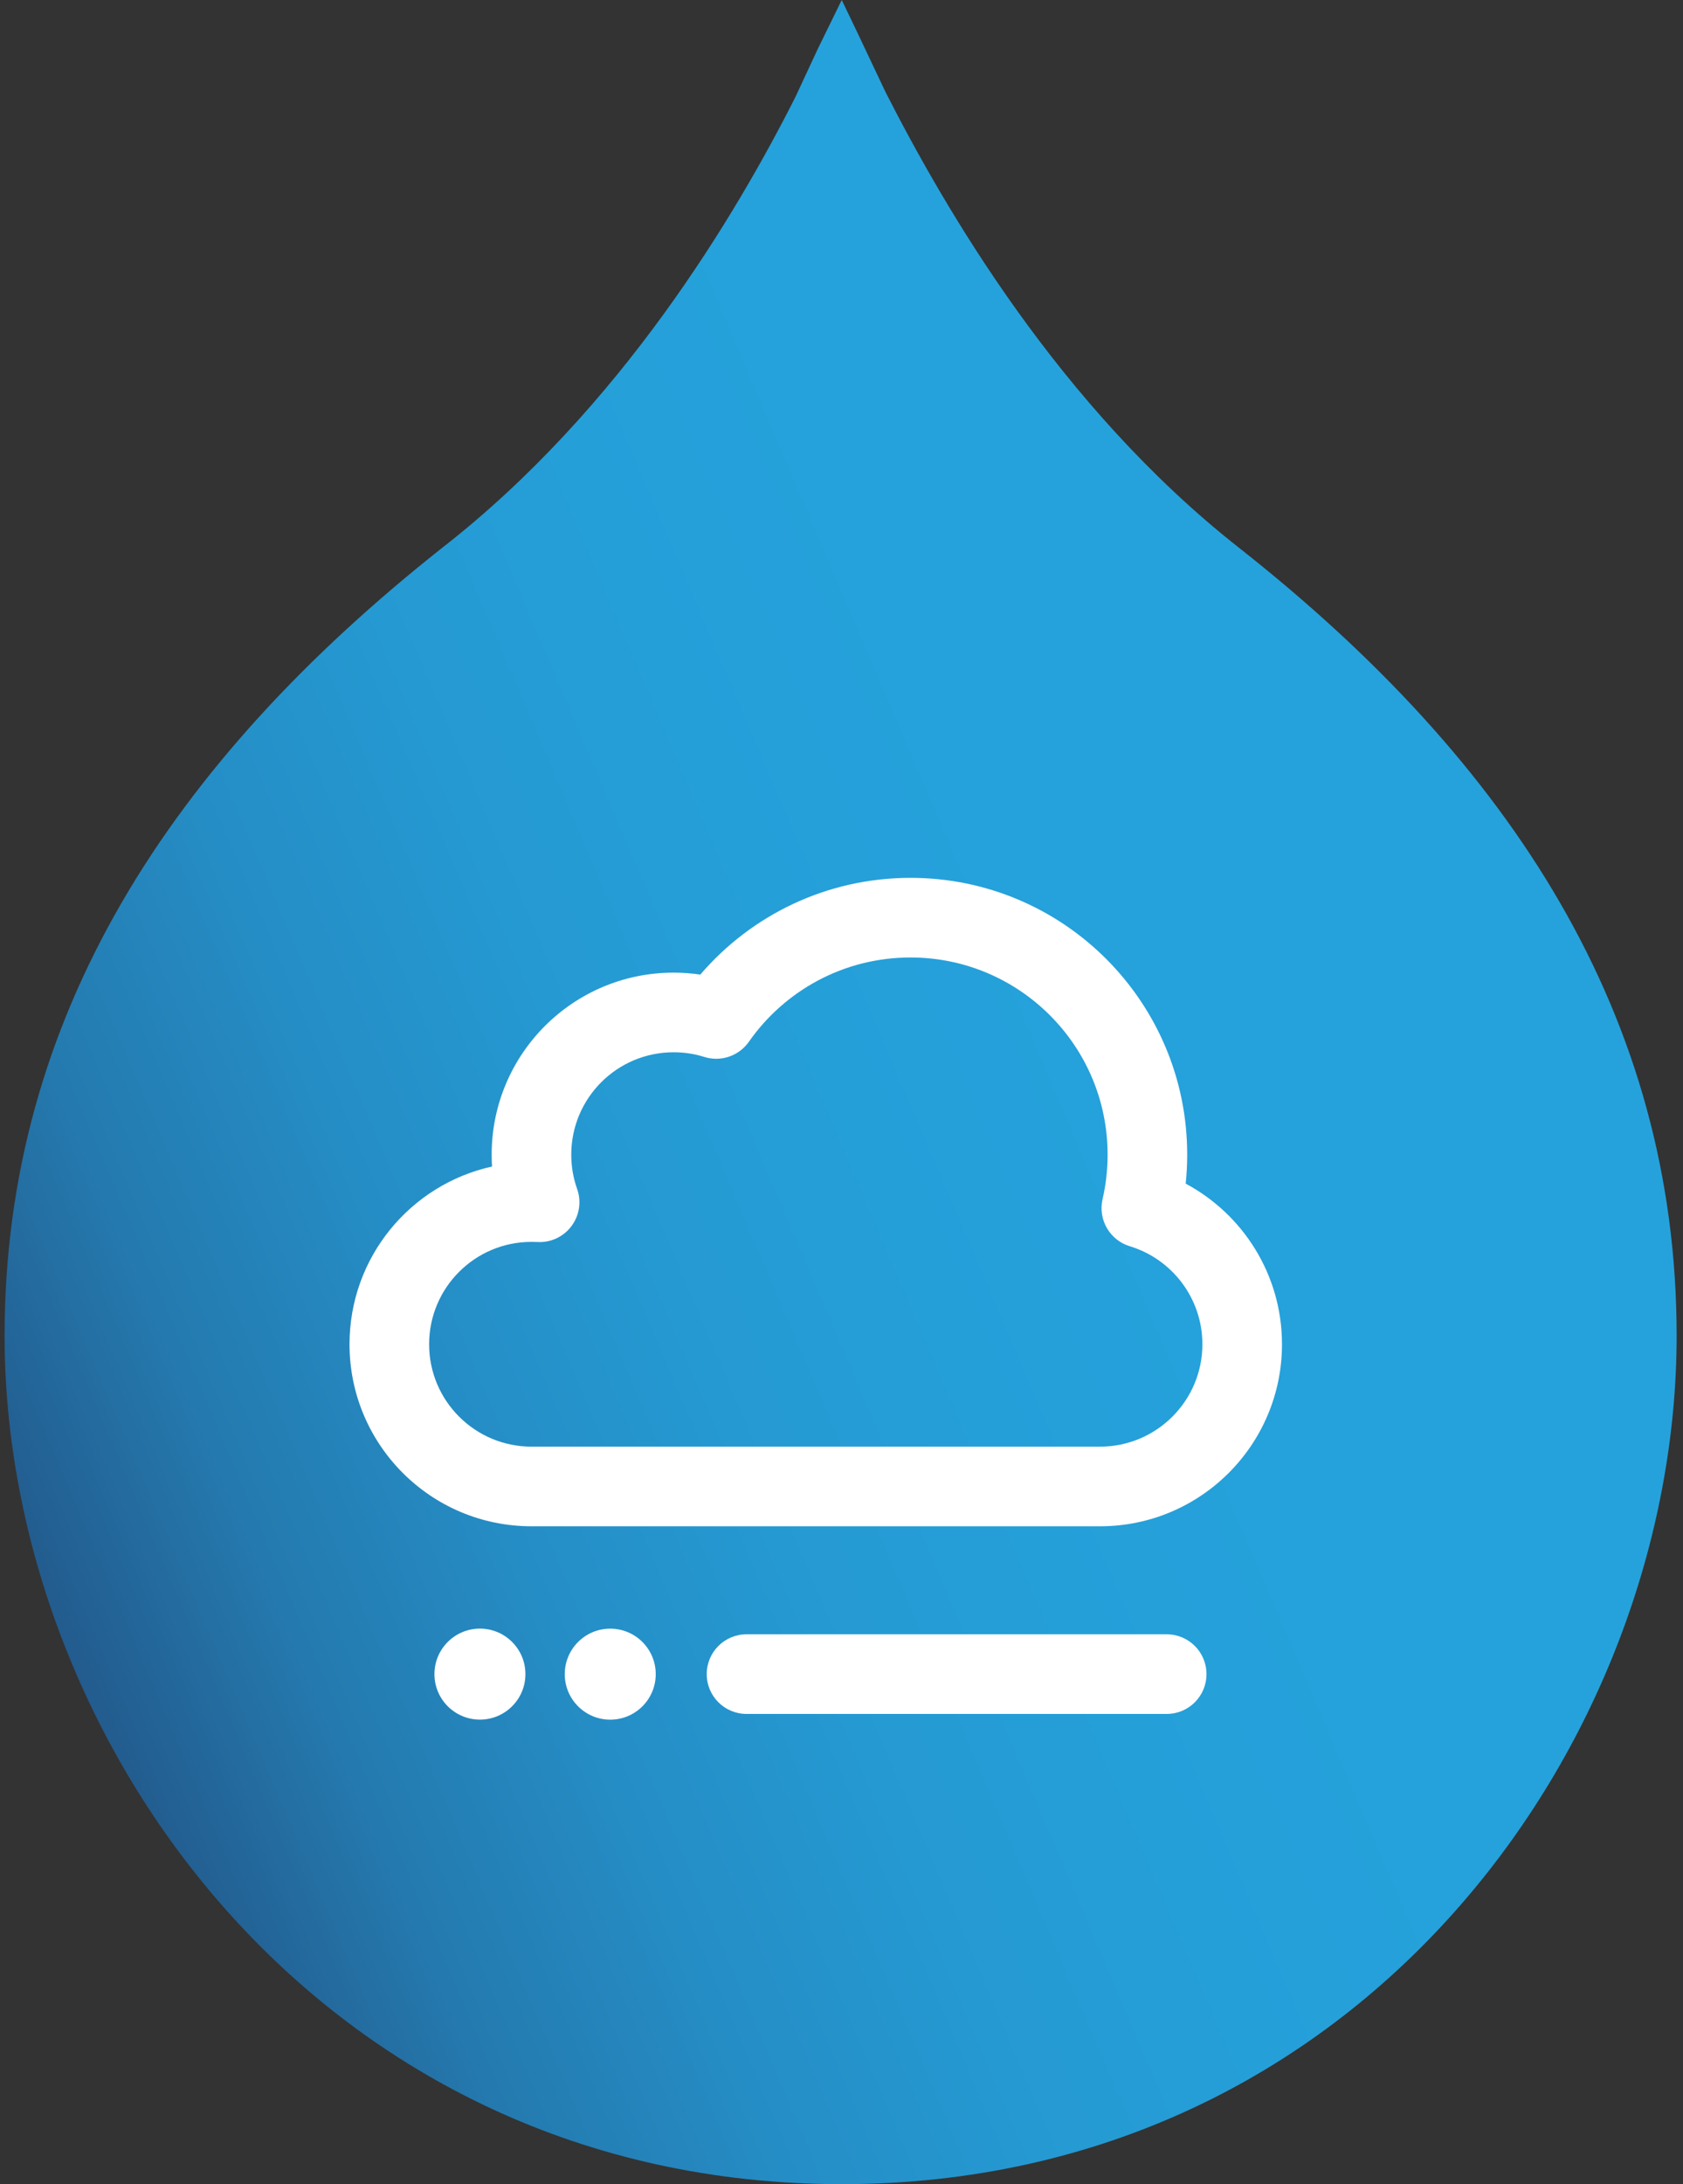
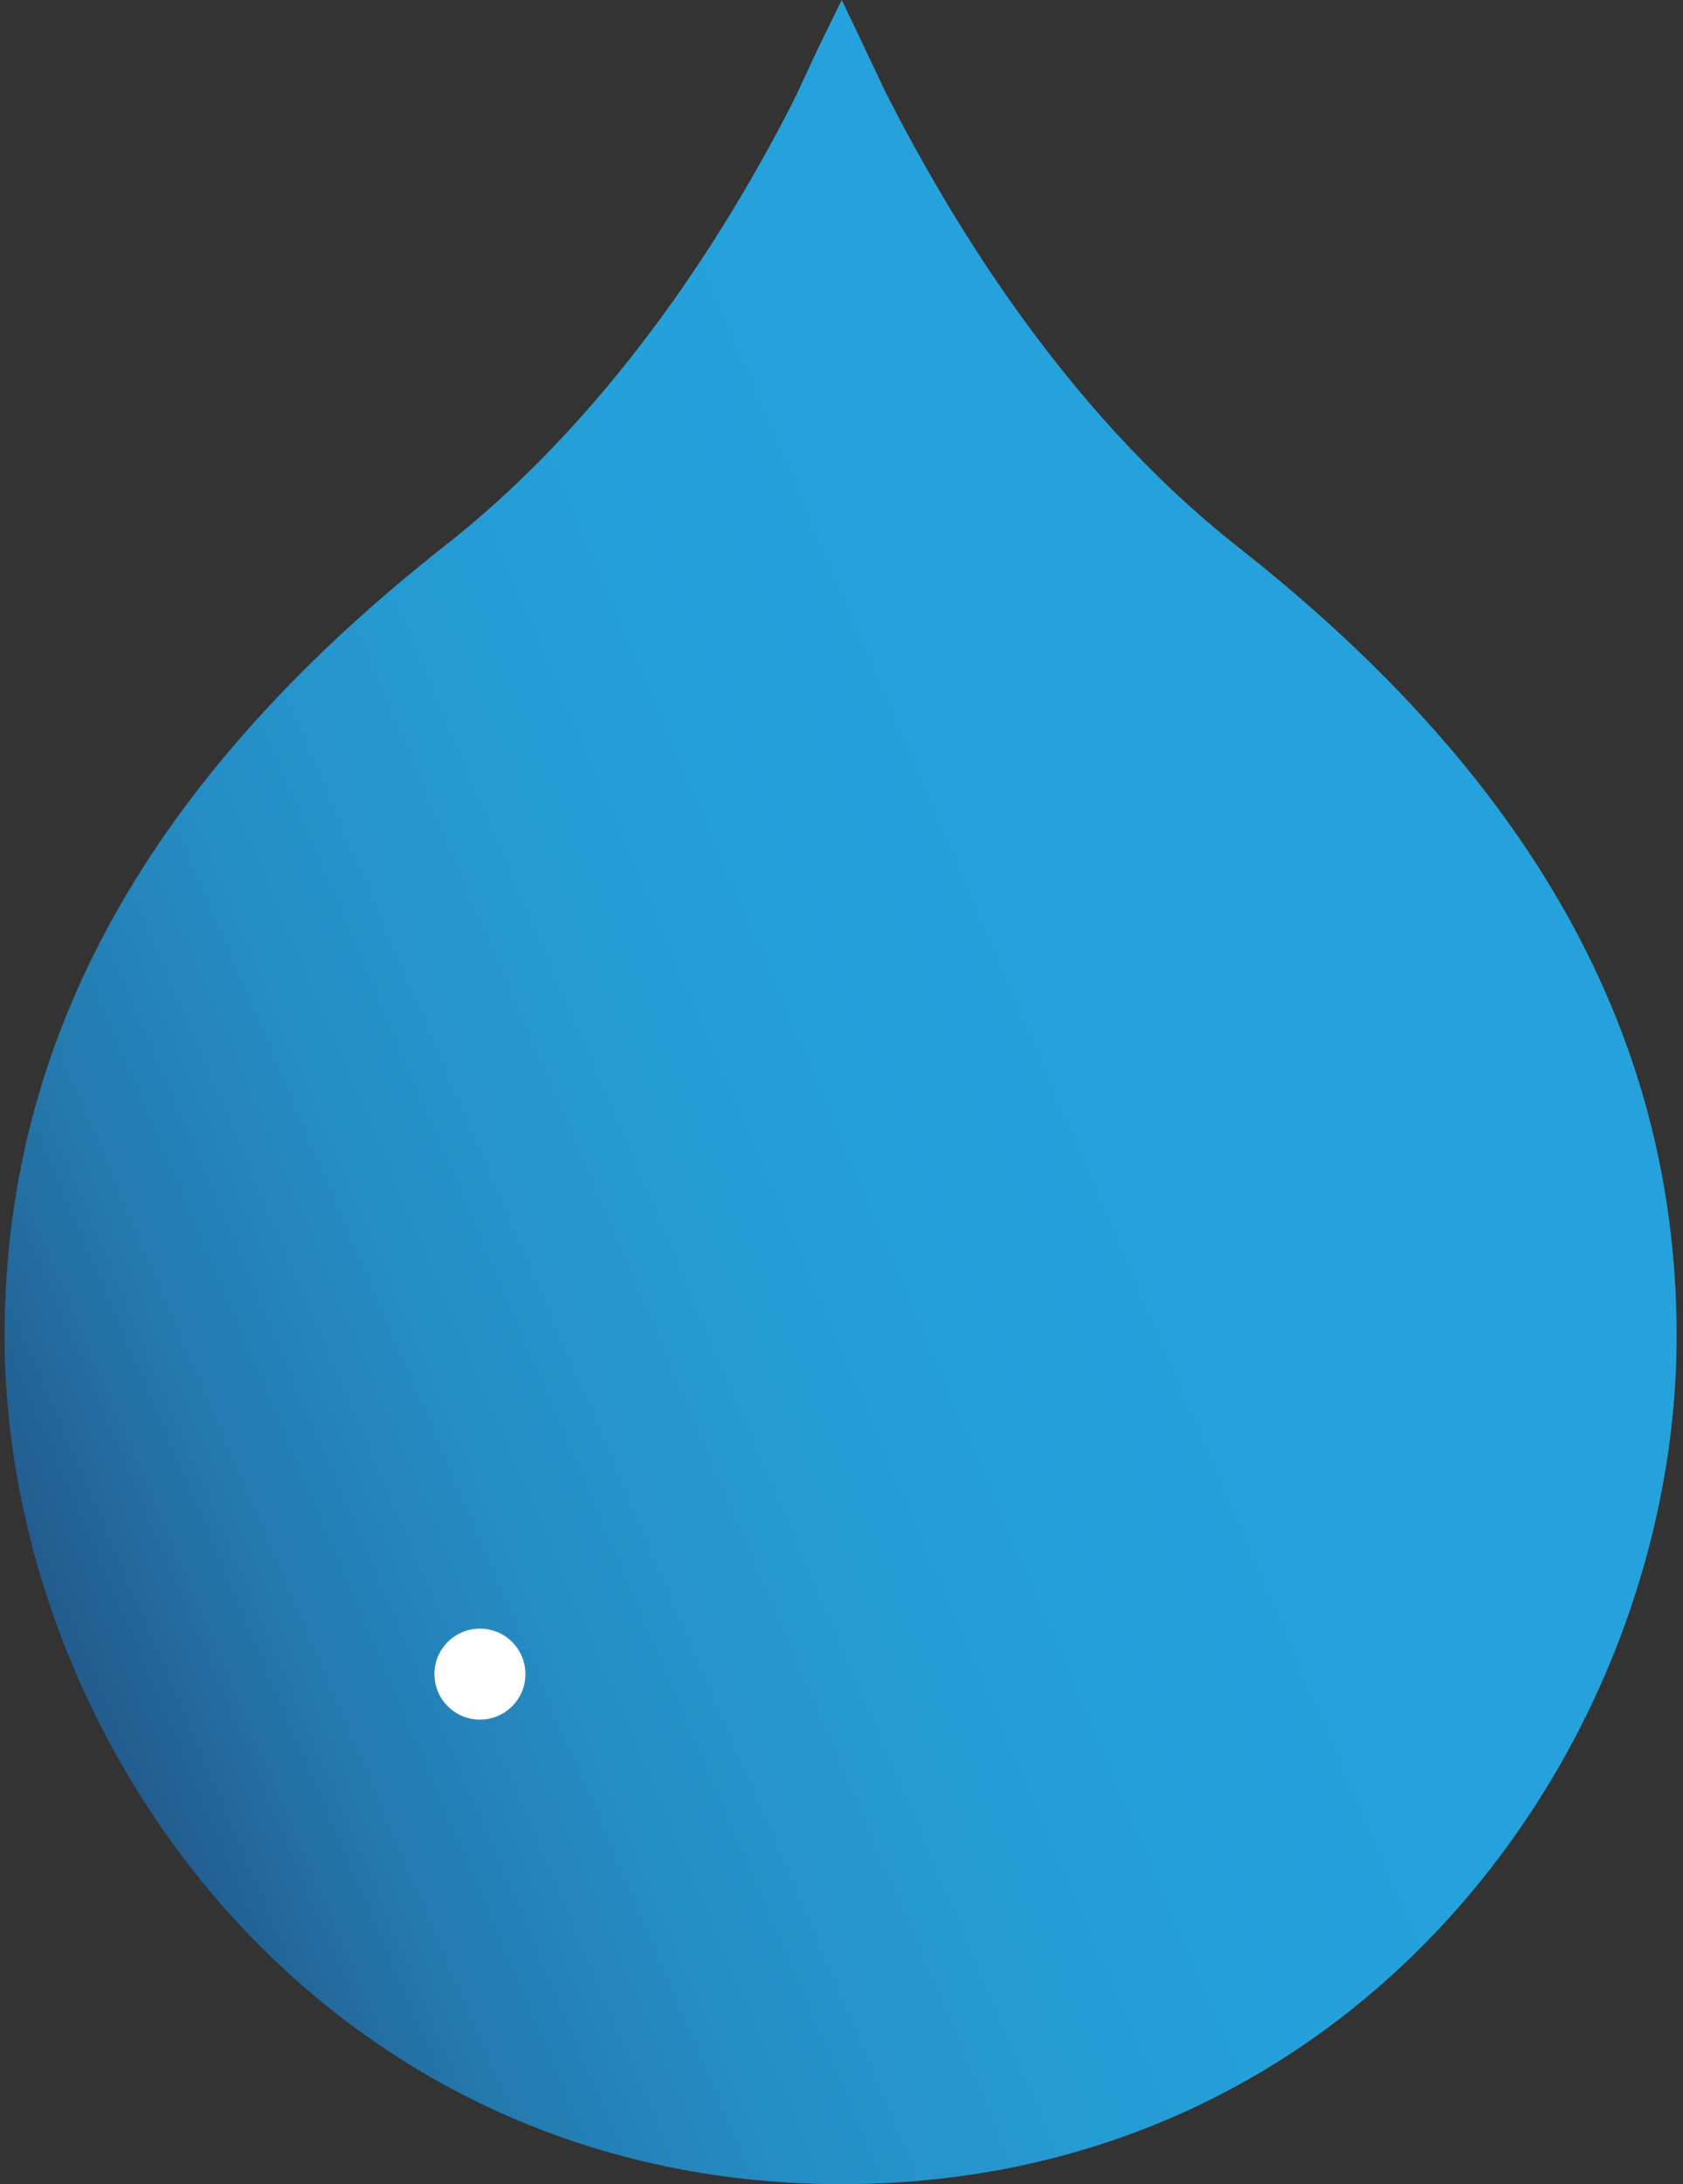
<svg xmlns="http://www.w3.org/2000/svg" width="37" height="48" viewBox="0 0 37 48" fill="none">
  <rect x="0" y="0" width="37" height="48" fill="#333333" stroke="none" />
  <path d="M27.236 12.036C23.28 8.925 20.772 4.583 19.469 2.026L18.818 0.651L18.505 0L17.974 1.085L17.491 2.123C16.189 4.704 13.656 8.973 9.725 12.036C3.743 16.764 0.101 22.36 0.101 29.355C0.101 38.279 7.071 48 18.505 48C29.938 48 36.86 38.279 36.86 29.355C36.86 22.36 33.242 16.764 27.236 12.036Z" fill="url(#paint0_linear_3255_27196)" />
-   <path fill-rule="evenodd" clip-rule="evenodd" d="M20.017 21.042C18.547 21.042 17.248 21.773 16.463 22.895C16.244 23.207 15.848 23.342 15.484 23.228C15.272 23.161 15.045 23.125 14.809 23.125C13.566 23.125 12.559 24.132 12.559 25.375C12.559 25.641 12.604 25.894 12.688 26.129C12.786 26.405 12.739 26.712 12.563 26.946C12.388 27.181 12.106 27.312 11.814 27.295C11.771 27.293 11.727 27.292 11.684 27.292C10.441 27.292 9.434 28.299 9.434 29.542C9.434 30.784 10.441 31.792 11.684 31.792H24.184C25.426 31.792 26.434 30.784 26.434 29.542C26.434 28.528 25.762 27.668 24.838 27.388C24.398 27.254 24.136 26.802 24.239 26.354C24.312 26.04 24.35 25.713 24.35 25.375C24.35 22.982 22.41 21.042 20.017 21.042ZM15.396 21.418C16.511 20.118 18.168 19.292 20.017 19.292C23.377 19.292 26.1 22.015 26.1 25.375C26.1 25.59 26.089 25.803 26.067 26.012C27.326 26.686 28.184 28.013 28.184 29.542C28.184 31.751 26.393 33.542 24.184 33.542H11.684C9.474 33.542 7.684 31.751 7.684 29.542C7.684 27.63 9.024 26.032 10.817 25.636C10.811 25.549 10.809 25.462 10.809 25.375C10.809 23.166 12.6 21.375 14.809 21.375C15.008 21.375 15.204 21.39 15.396 21.418Z" fill="white" />
  <circle cx="10.551" cy="36.791" r="1" fill="white" />
-   <circle cx="13.416" cy="36.792" r="1" fill="white" />
-   <path fill-rule="evenodd" clip-rule="evenodd" d="M15.537 36.791C15.537 36.308 15.929 35.916 16.412 35.916H25.649C26.133 35.916 26.524 36.308 26.524 36.791C26.524 37.275 26.133 37.666 25.649 37.666H16.412C15.929 37.666 15.537 37.275 15.537 36.791Z" fill="white" />
  <defs>
    <linearGradient id="paint0_linear_3255_27196" x1="3.759" y1="55.849" x2="51.666" y2="35.392" gradientUnits="userSpaceOnUse">
      <stop stop-color="#212654" />
      <stop offset="0.1" stop-color="#23598B" />
      <stop offset="0.2" stop-color="#247AAF" />
      <stop offset="0.3" stop-color="#258DC5" />
      <stop offset="0.4" stop-color="#2599D2" />
      <stop offset="0.5" stop-color="#259FD8" />
      <stop offset="0.6" stop-color="#25A1DB" />
      <stop offset="0.7" stop-color="#25A2DC" />
      <stop offset="0.8" stop-color="#25A2DC" />
      <stop offset="0.9" stop-color="#26A2DC" />
      <stop offset="1" stop-color="#26A3DD" />
    </linearGradient>
  </defs>
</svg>